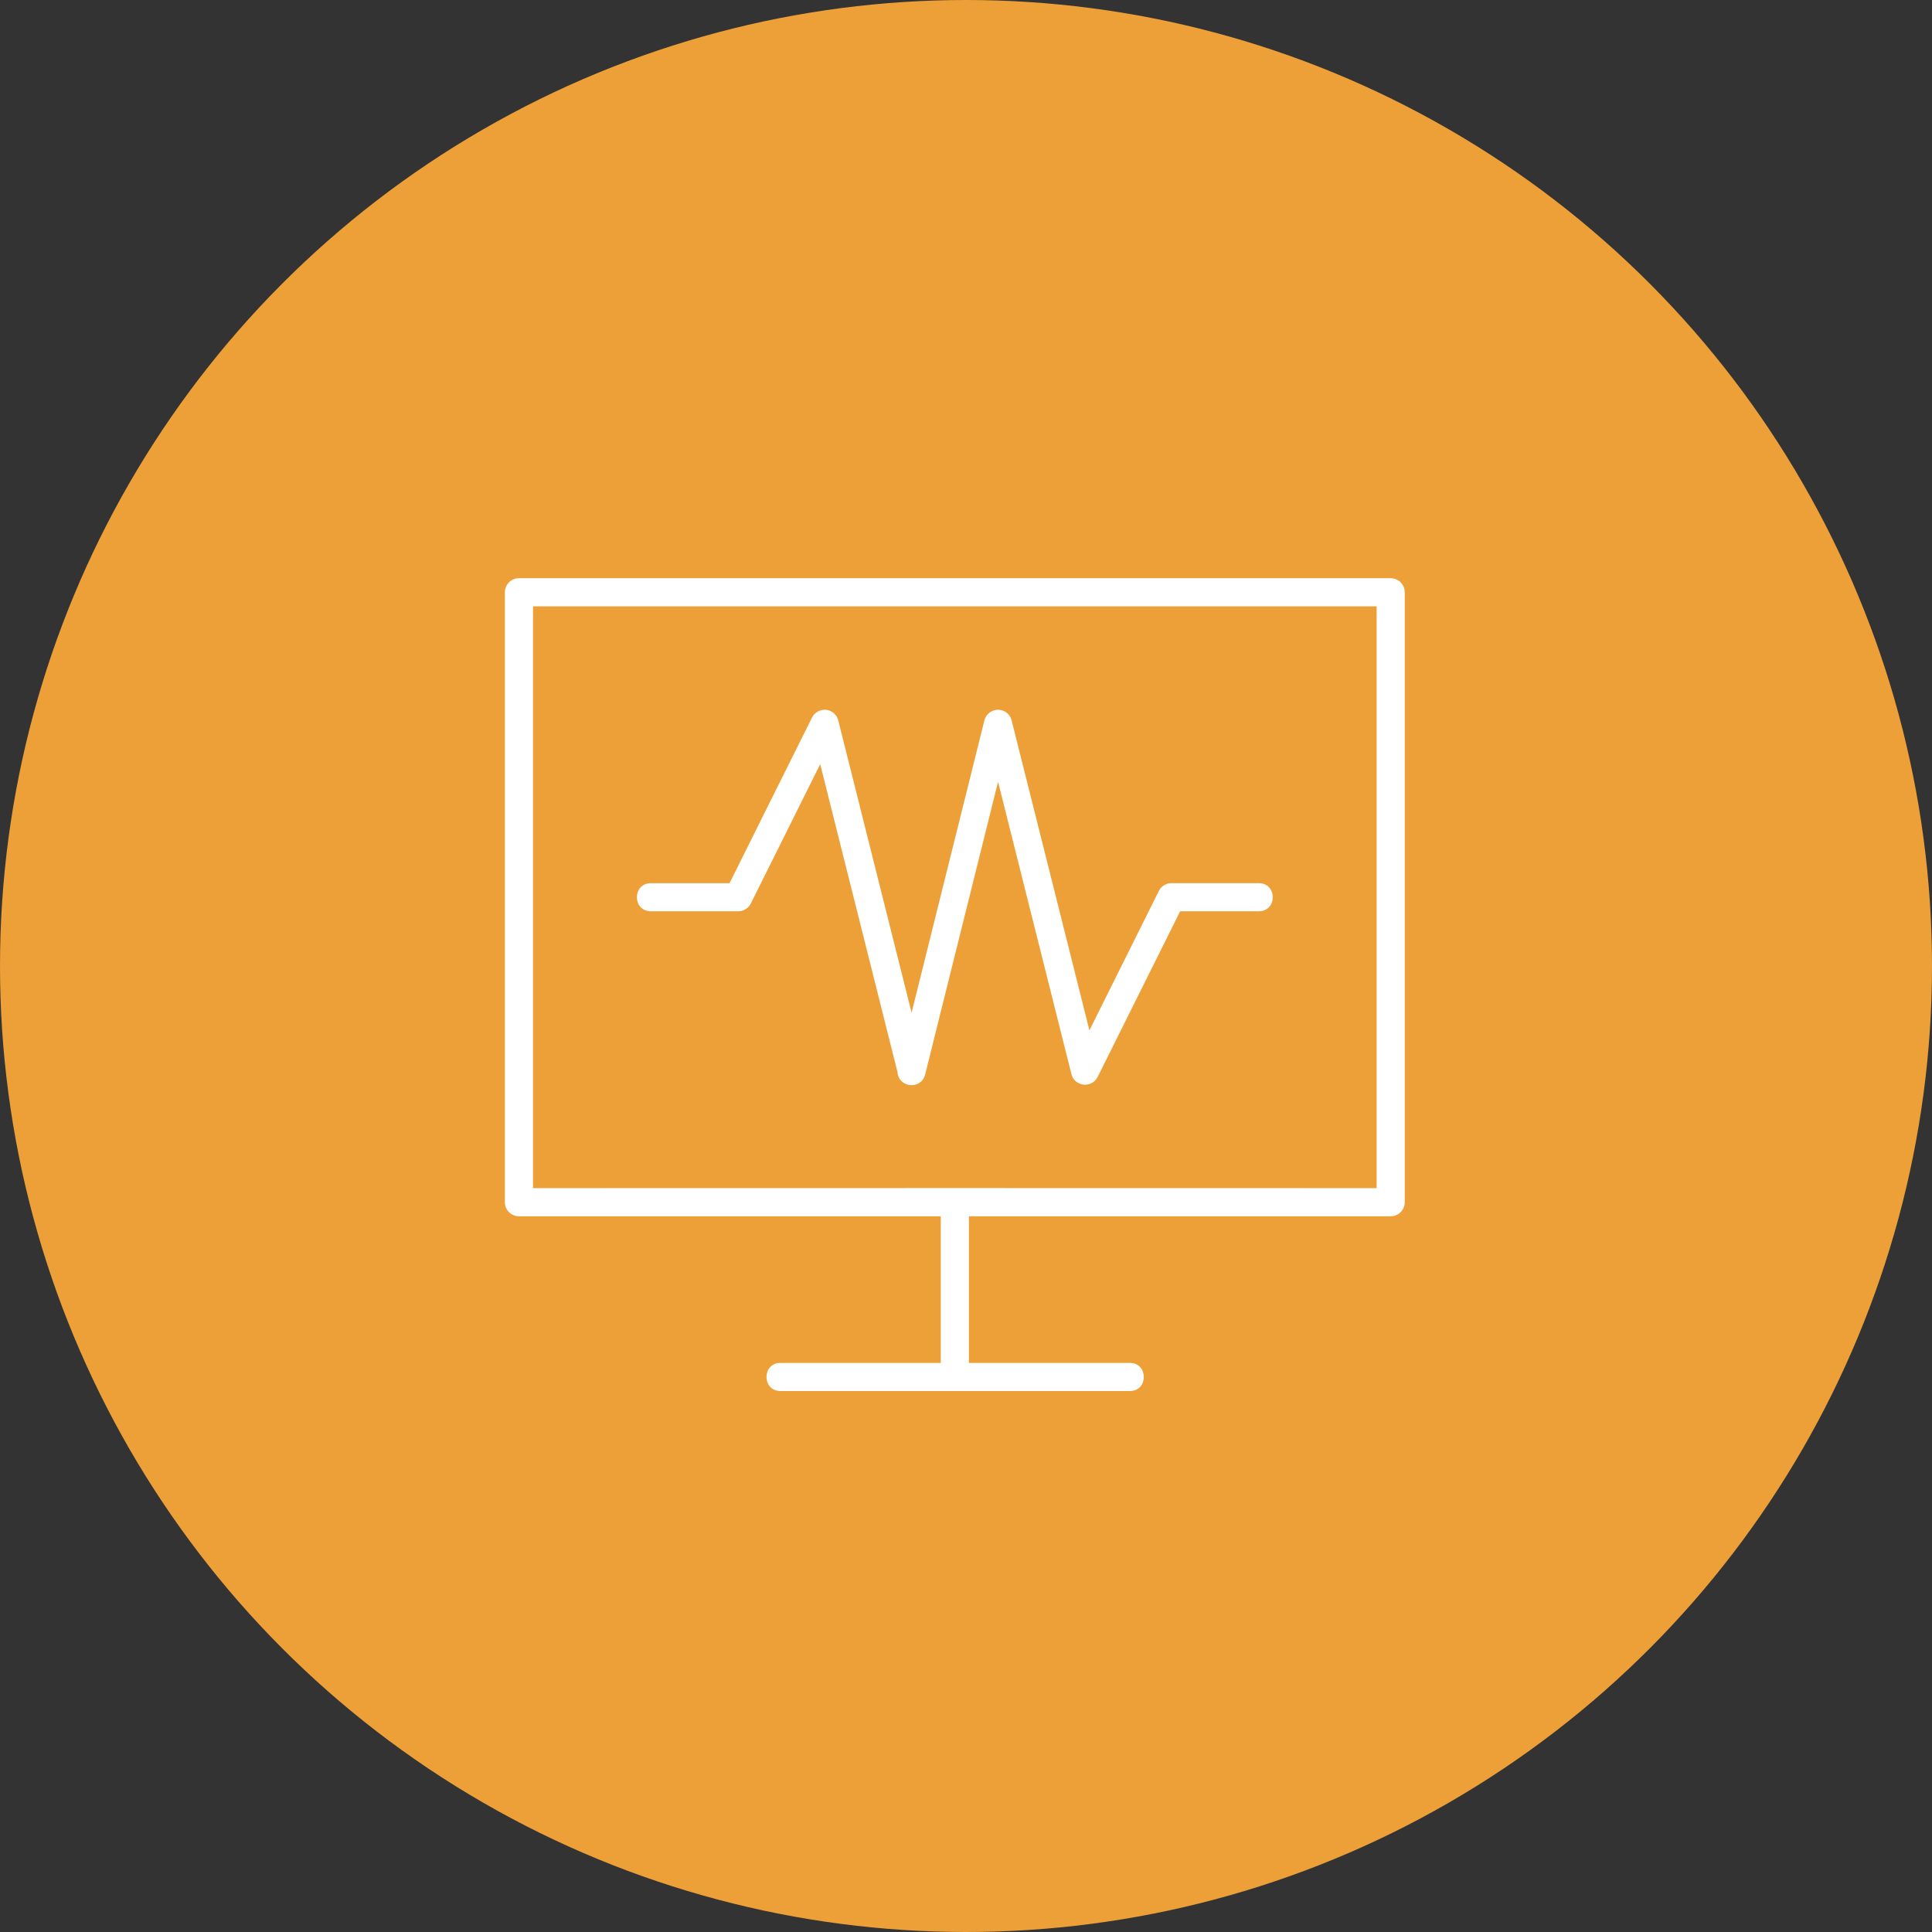
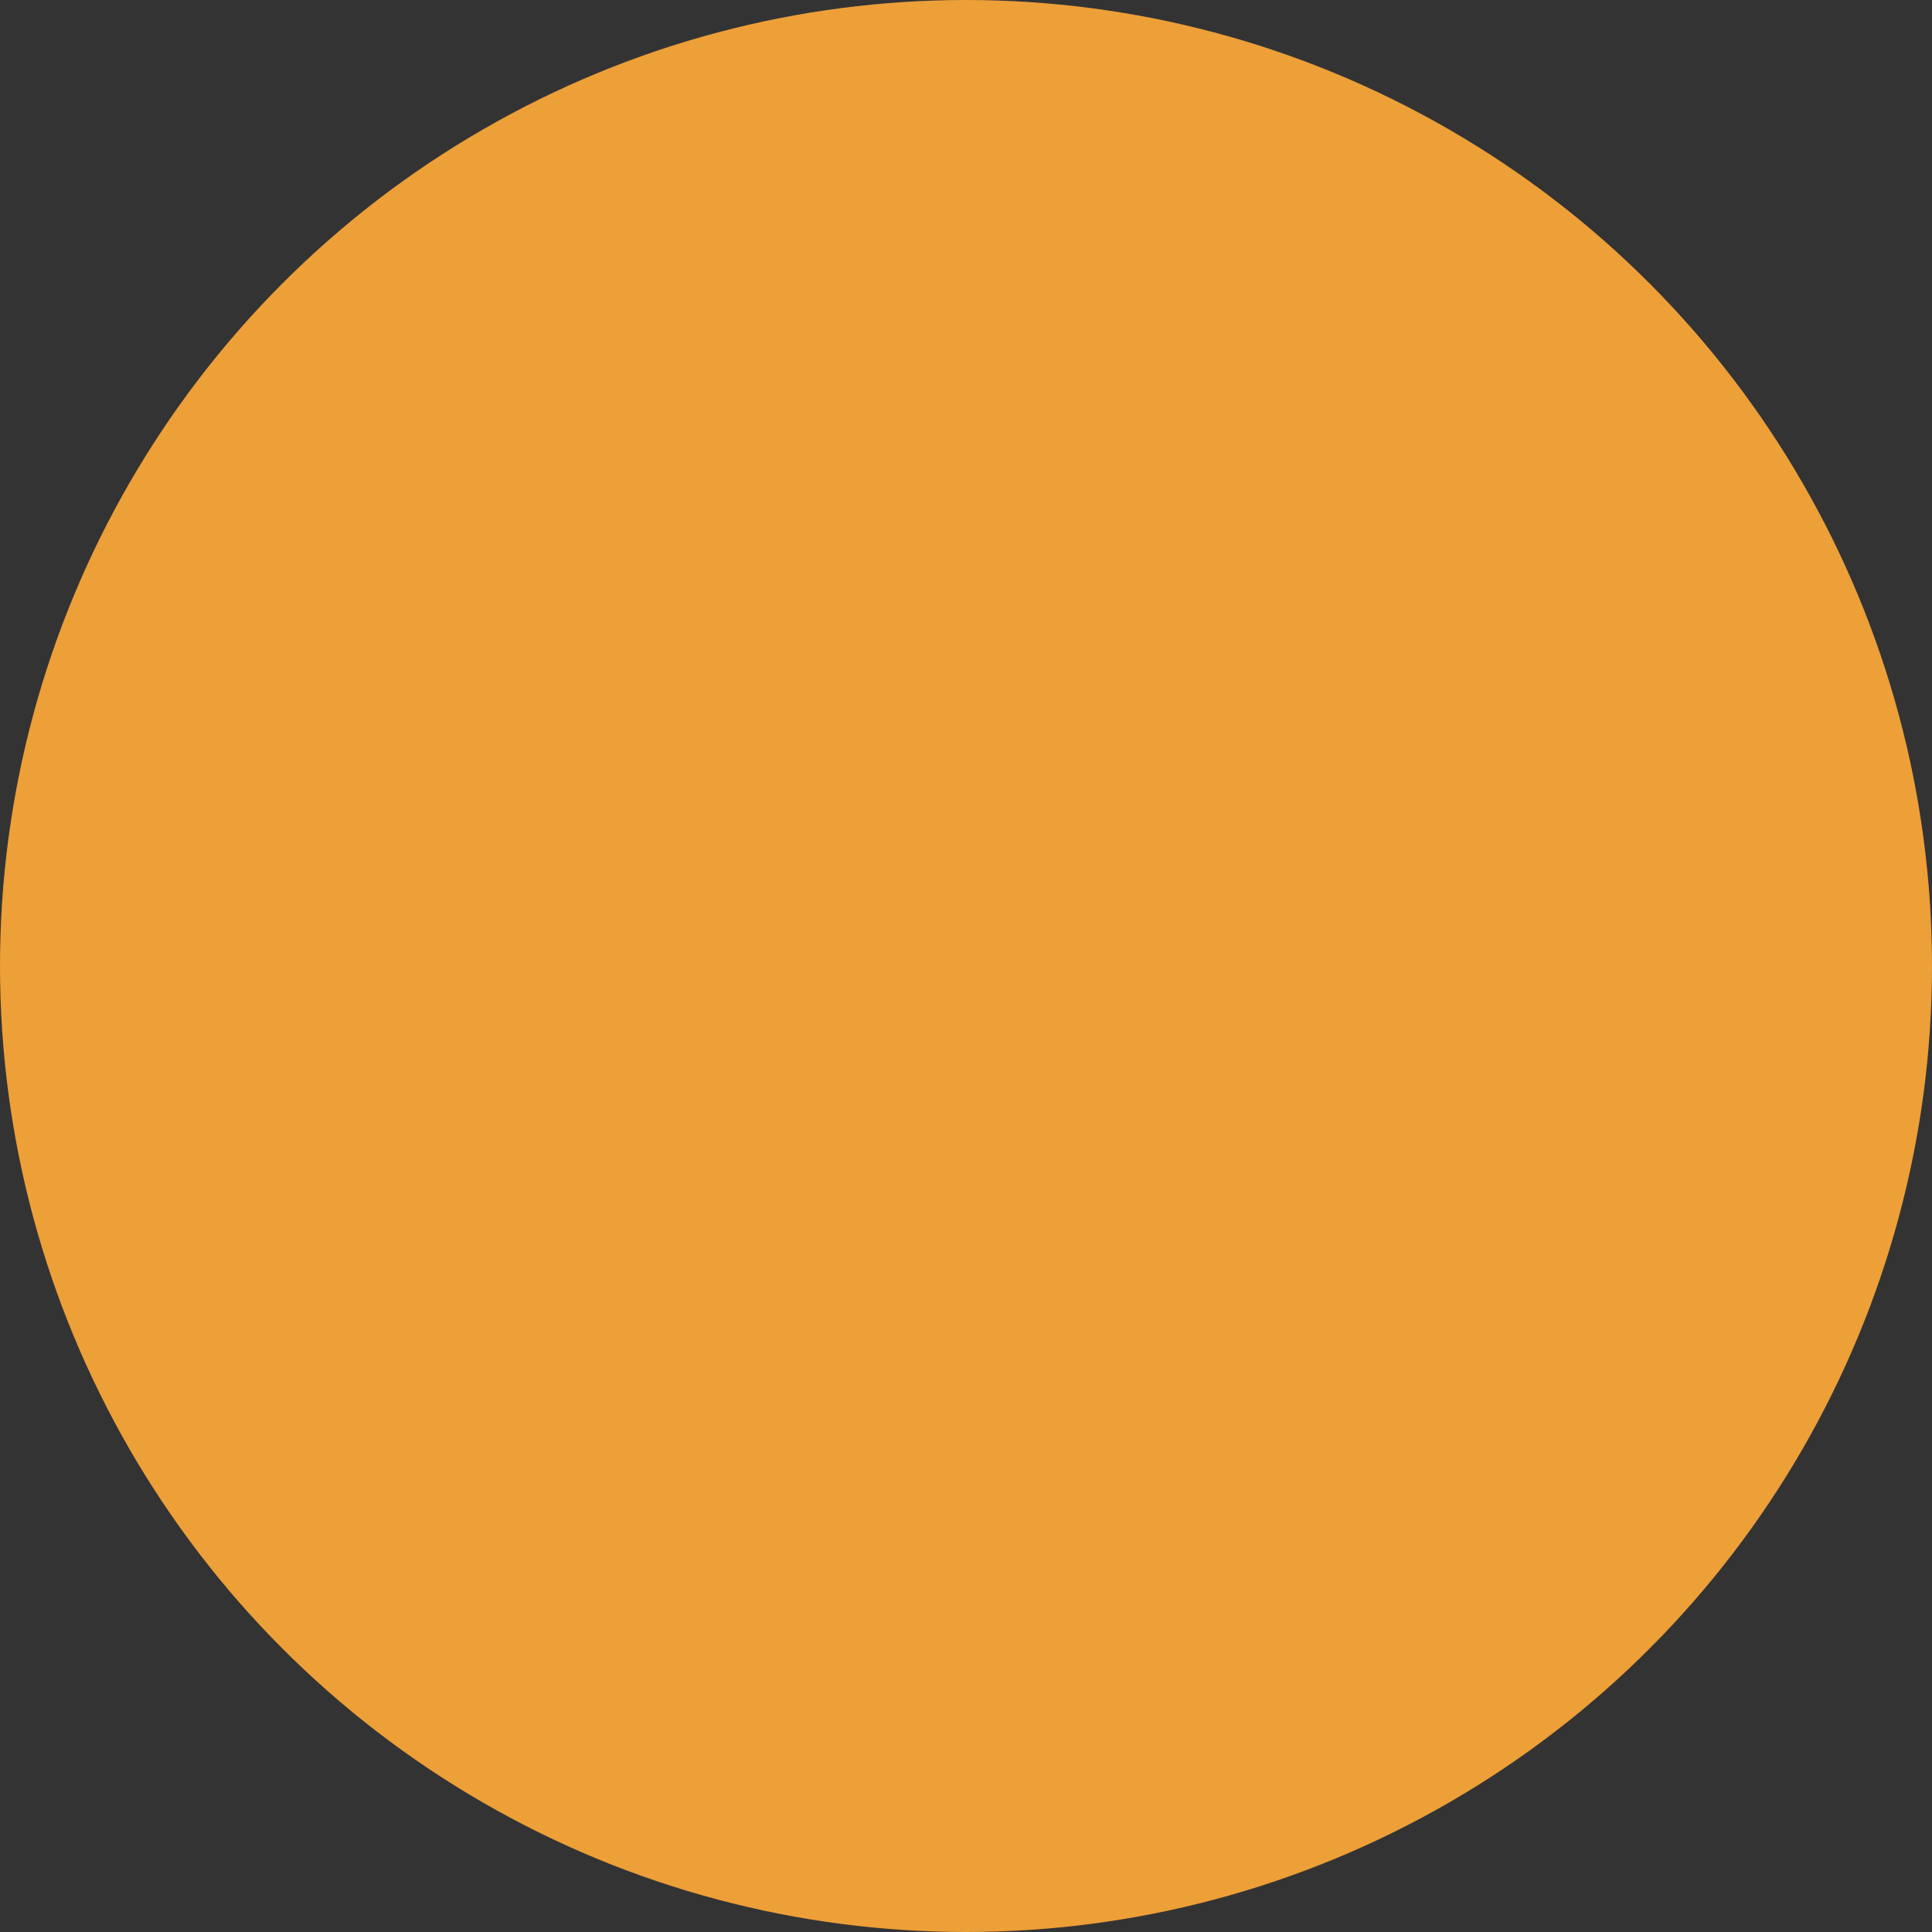
<svg xmlns="http://www.w3.org/2000/svg" width="50" height="50" viewBox="0 0 50 50" fill="none">
  <rect x="0" y="0" width="50" height="50" fill="#333333" stroke="none" />
  <circle cx="25" cy="25" r="25" fill="#ED9F38" />
-   <path d="M13.43 14.964C13.229 14.964 13.066 15.127 13.066 15.328V31.113C13.066 31.314 13.229 31.477 13.43 31.477H24.347V35.272H20.206C19.714 35.265 19.714 36.007 20.206 36H24.711H29.233C29.725 36.007 29.725 35.265 29.233 35.272H25.075V31.477H35.991C36.192 31.477 36.355 31.314 36.355 31.113V15.328C36.355 15.127 36.192 14.964 35.991 14.964H13.43ZM13.794 15.692H35.627V30.749C28.343 30.744 21.077 30.749 13.794 30.749V15.692ZM21.35 18.369C21.208 18.365 21.078 18.444 21.015 18.57L18.88 22.857H16.852C16.36 22.849 16.36 23.591 16.852 23.584H19.105C19.243 23.584 19.369 23.506 19.431 23.383L21.227 19.776L23.227 27.746C23.256 28.154 23.831 28.212 23.94 27.818L23.941 27.814C23.943 27.81 23.944 27.805 23.945 27.799L23.946 27.796L23.95 27.779L25.83 20.232L27.728 27.797C27.81 28.124 28.256 28.173 28.407 27.871L30.542 23.584H32.569C33.062 23.591 33.062 22.849 32.569 22.856H30.317C30.179 22.856 30.052 22.934 29.991 23.058L28.194 26.665L26.181 18.644C26.142 18.485 26.001 18.372 25.837 18.368C25.667 18.364 25.517 18.479 25.476 18.644L23.592 26.208L21.694 18.644C21.654 18.485 21.513 18.372 21.35 18.368V18.369Z" fill="white" />
</svg>